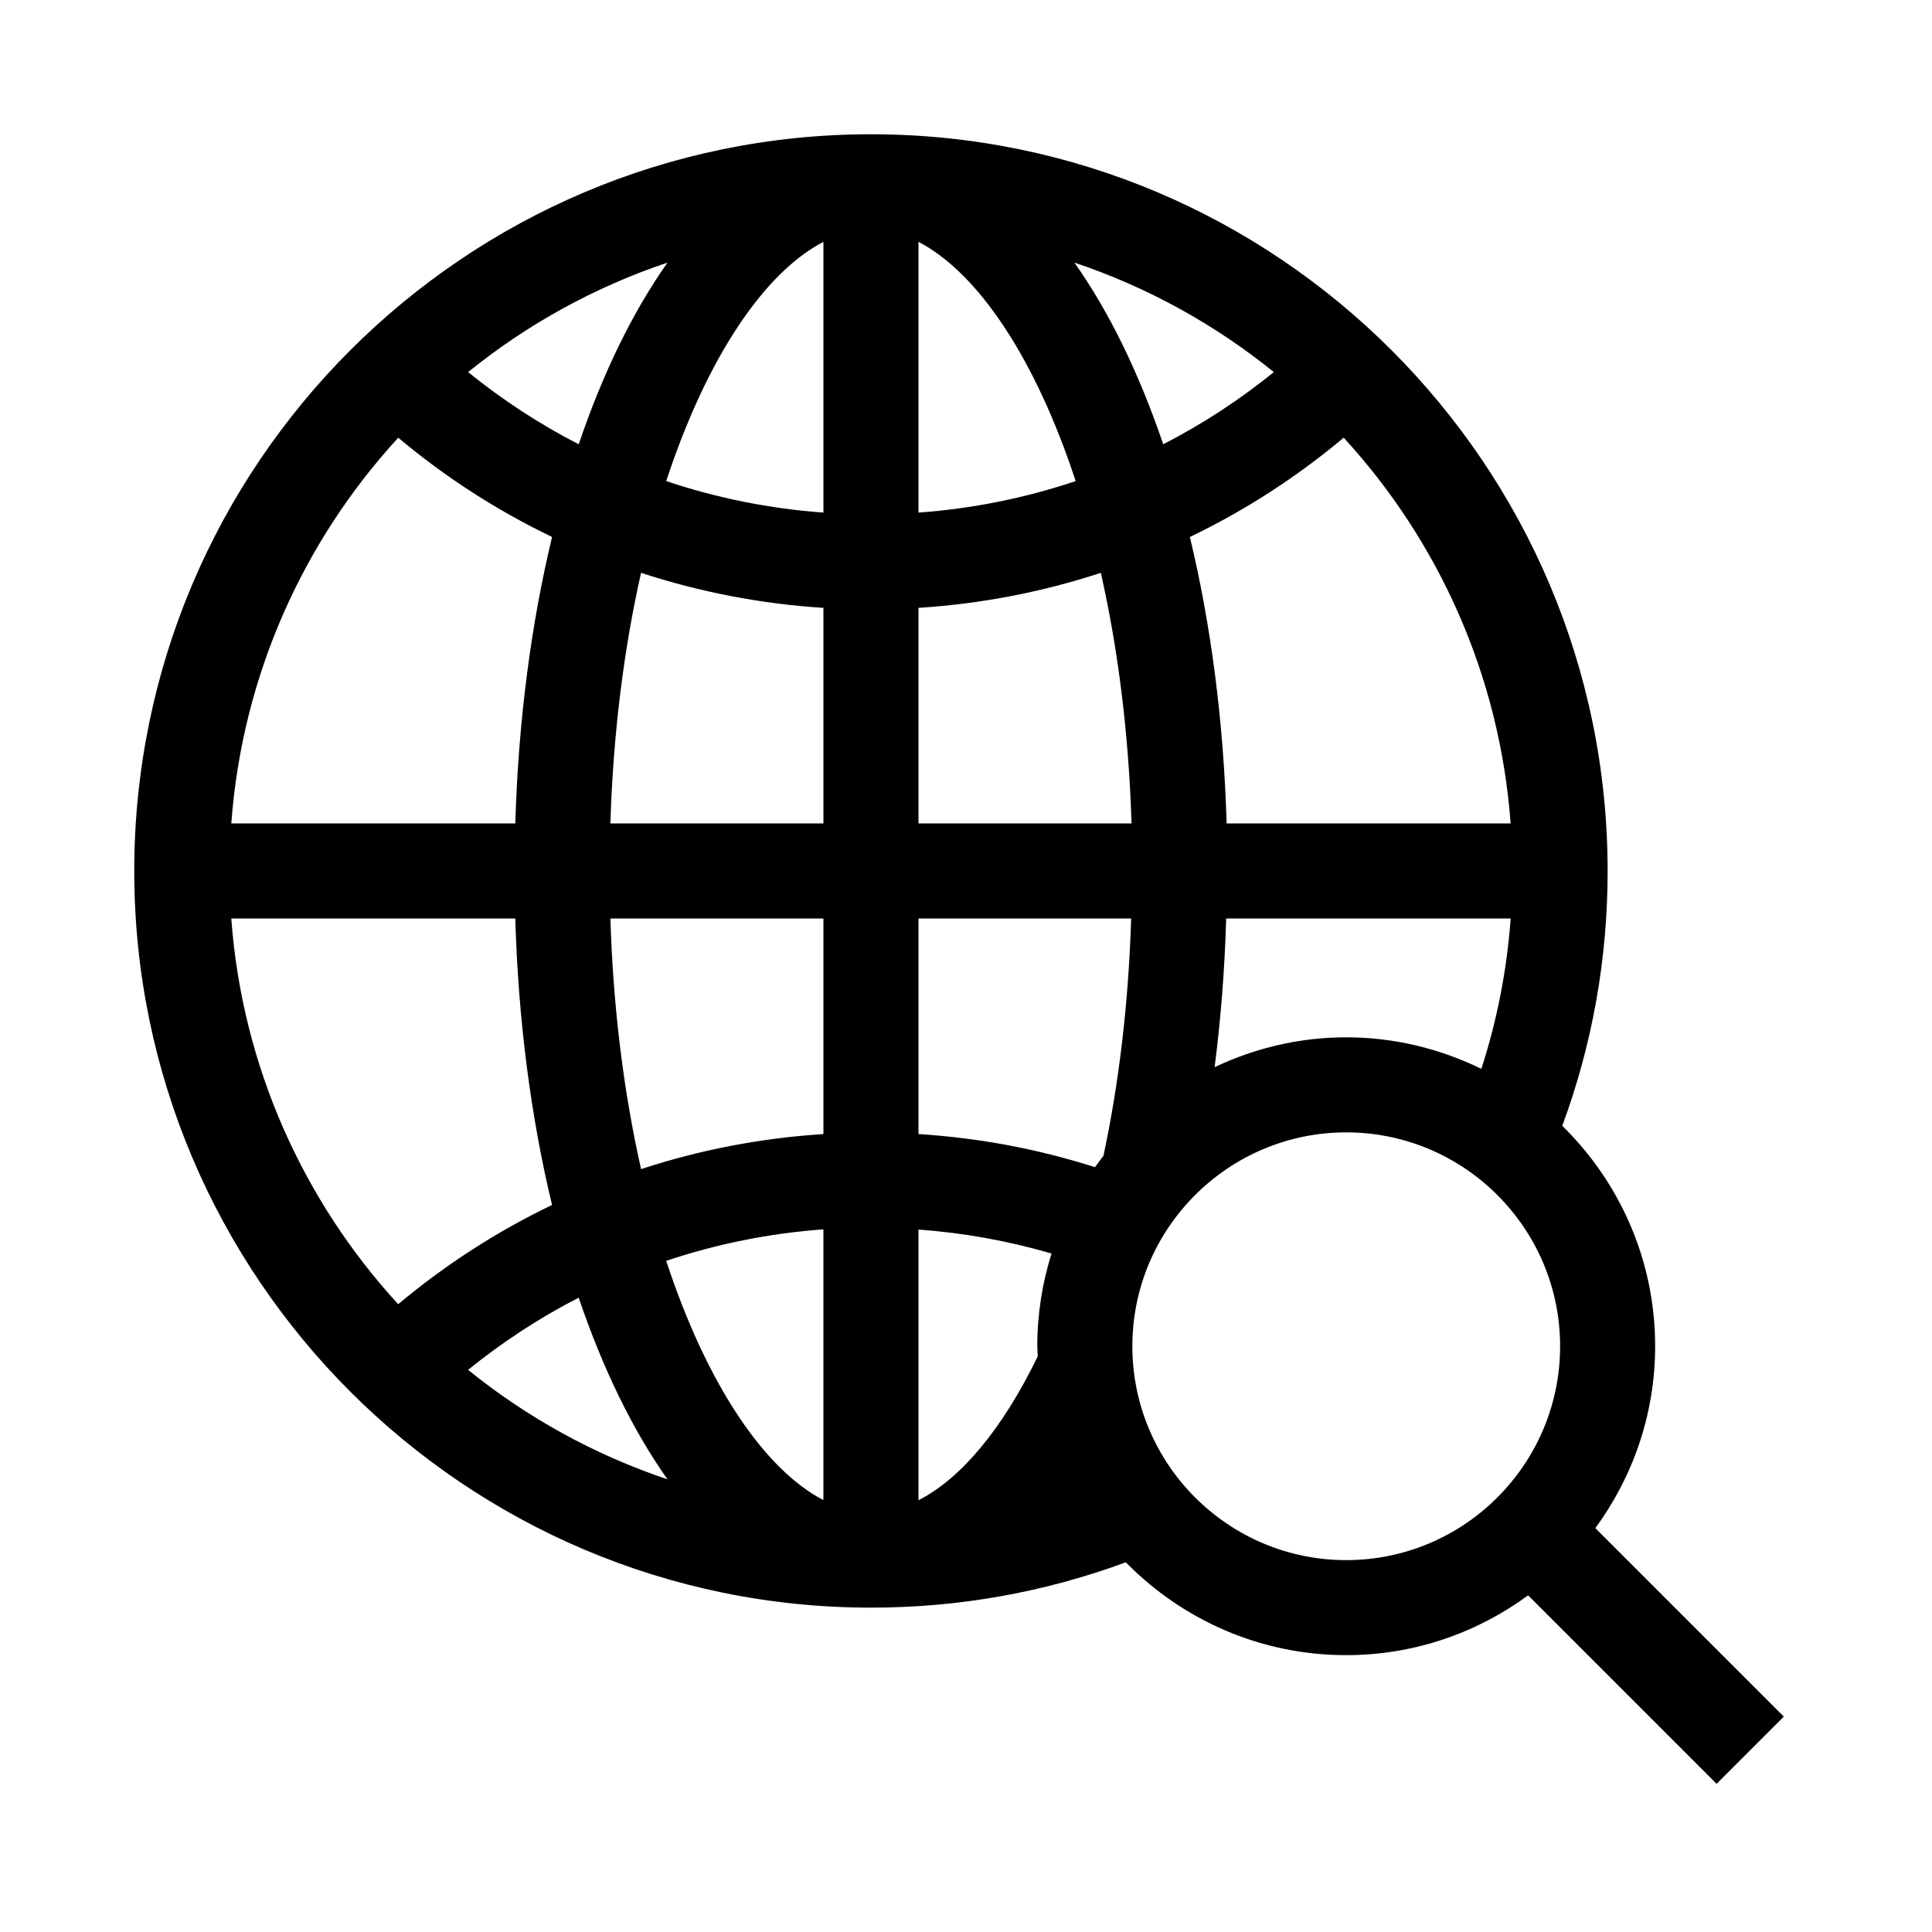
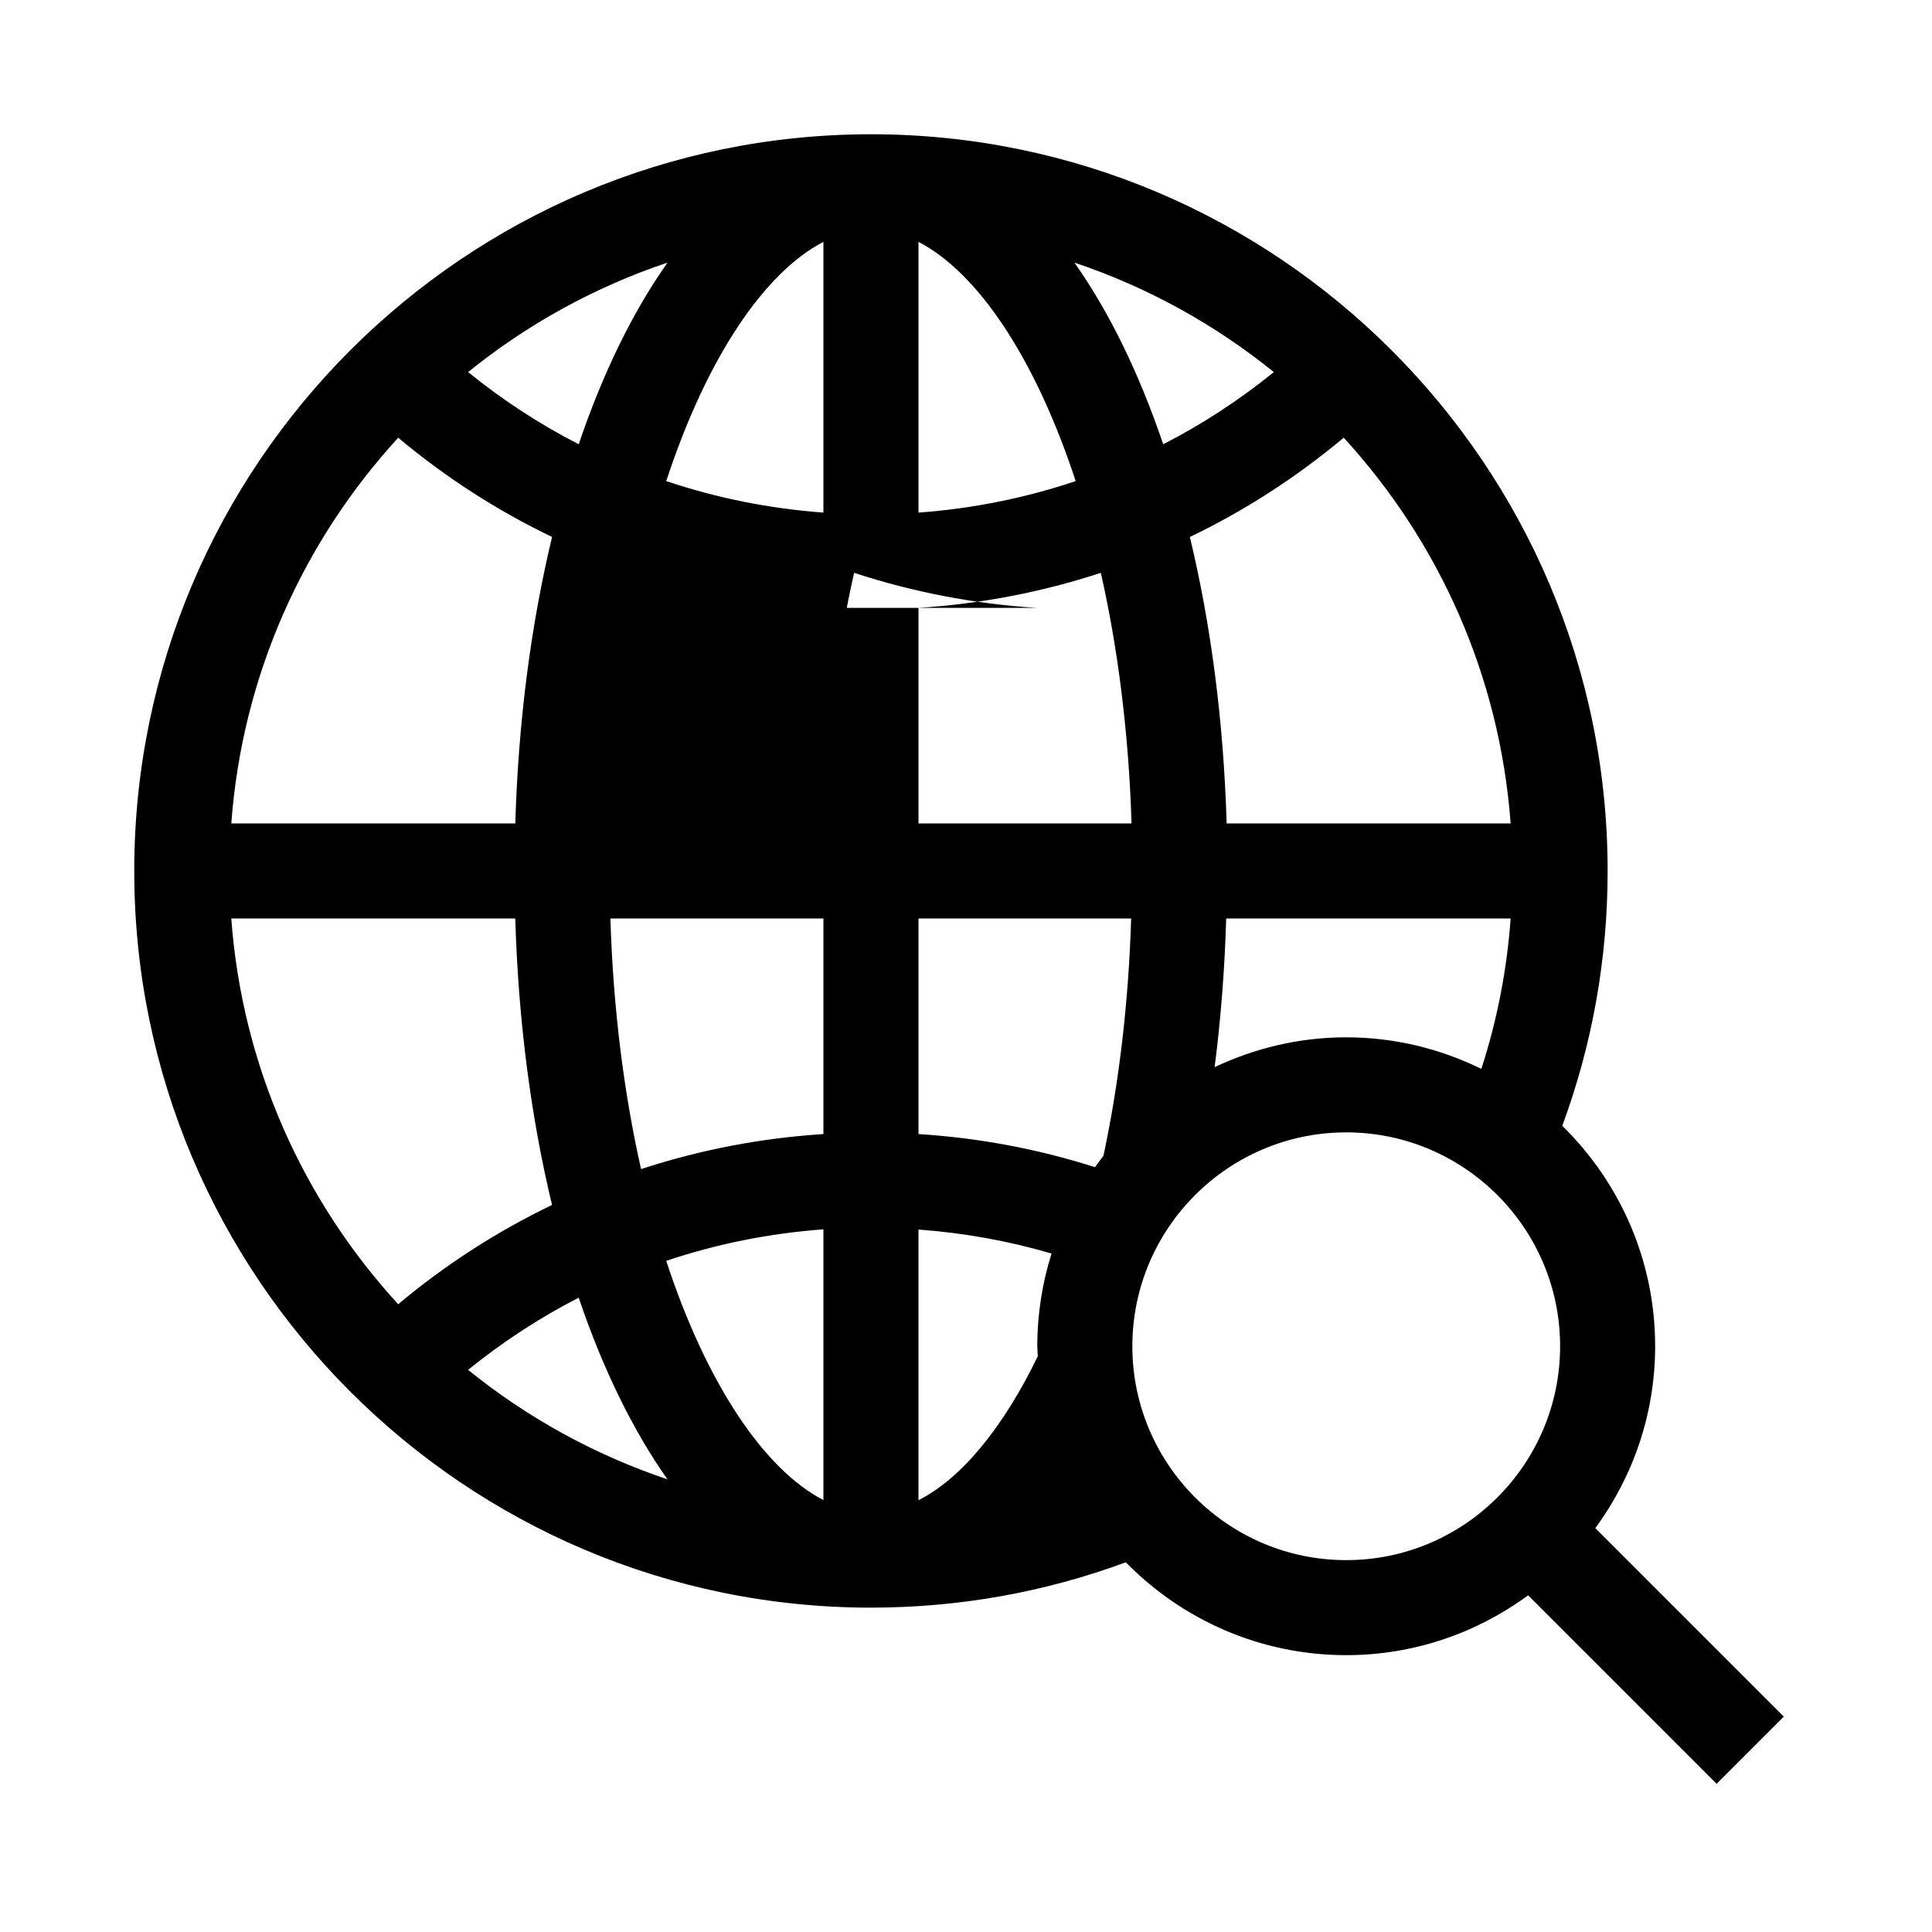
<svg xmlns="http://www.w3.org/2000/svg" fill="#000000" width="800px" height="800px" version="1.1" viewBox="144 144 512 512">
-   <path d="m374.81 570.04c23.293 0 45.965-4.051 67.539-12.016 14.867 15.164 35.547 24.609 58.414 24.609 18.031 0 34.668-5.93 48.211-15.848l49.945 49.945 17.809-17.809-49.945-49.945c9.918-13.543 15.848-30.18 15.848-48.211 0-22.867-9.445-43.547-24.613-58.414 7.969-21.578 12.02-44.254 12.02-67.539 0-107.65-87.578-195.23-195.23-195.23-107.65 0-195.23 87.578-195.23 195.23 0 107.64 87.574 195.23 195.23 195.23zm-94.258-182.63c0.805 27.34 4.219 52.977 9.746 75.918-14.527 6.984-28.223 15.781-40.773 26.305-25.105-27.371-41.344-62.969-44.234-102.22zm138.34 113.36c0 0.898 0.105 1.77 0.133 2.656-9.312 19.207-20.344 32.414-31.621 38.156v-71.738c12 0.875 23.789 2.992 35.266 6.356-2.445 7.762-3.777 16.012-3.777 24.57zm-56.68 40.766c-15.605-8.078-30.895-30.598-41.656-63.398 13.383-4.496 27.363-7.301 41.656-8.348zm-41.324-5.5c-19.402-6.508-37.254-16.402-52.84-29.012 9.16-7.406 18.969-13.824 29.312-19.125 6.383 18.836 14.34 35.141 23.527 48.137zm115.54-85.727c-0.773 0.984-1.52 1.984-2.246 3.004-15.156-4.84-30.812-7.762-46.773-8.777v-57.125h56.359c-0.684 21.949-3.113 43.043-7.34 62.898zm-49.02-88.09v-57.129c16.582-1.059 32.793-4.191 48.324-9.285 4.465 19.738 7.379 42.078 8.137 66.414zm0-82.375v-71.746c15.605 8.078 30.895 30.598 41.656 63.395-13.379 4.496-27.355 7.305-41.656 8.352zm41.324-66.25c19.402 6.508 37.258 16.402 52.848 29.016-9.16 7.41-18.973 13.824-29.316 19.125-6.383-18.836-14.344-35.141-23.531-48.141zm-66.516-5.496v71.746c-14.293-1.051-28.273-3.852-41.656-8.352 10.762-32.797 26.055-55.316 41.656-63.395zm-64.852 53.637c-10.348-5.301-20.152-11.719-29.312-19.125 15.586-12.613 33.441-22.508 52.84-29.012-9.188 12.996-17.145 29.297-23.527 48.137zm64.852 43.355v57.129h-56.461c0.758-24.34 3.672-46.68 8.137-66.414 15.539 5.094 31.754 8.227 48.324 9.285zm0 82.32v57.129c-16.574 1.059-32.789 4.191-48.324 9.285-4.461-19.734-7.379-42.07-8.133-66.414zm138.55 170.04c-31.254 0-56.68-25.426-56.68-56.68 0-31.25 25.426-56.68 56.68-56.68 31.254 0 56.68 25.426 56.68 56.68-0.004 31.254-25.426 56.68-56.68 56.68zm0-138.55c-12.484 0-24.281 2.891-34.879 7.91 1.648-12.805 2.672-25.953 3.066-39.398h75.387c-0.992 13.621-3.582 26.945-7.769 39.848-10.832-5.301-22.957-8.359-35.805-8.359zm43.566-56.68h-75.262c-0.805-27.336-4.219-52.969-9.742-75.91 14.523-6.984 28.211-15.793 40.766-26.32 25.105 27.375 41.348 62.973 44.238 102.23zm-294.8-102.22c12.547 10.523 26.246 19.32 40.773 26.305-5.527 22.945-8.941 48.582-9.746 75.918h-75.262c2.891-39.254 19.129-74.852 44.234-102.22z" />
+   <path d="m374.81 570.04c23.293 0 45.965-4.051 67.539-12.016 14.867 15.164 35.547 24.609 58.414 24.609 18.031 0 34.668-5.93 48.211-15.848l49.945 49.945 17.809-17.809-49.945-49.945c9.918-13.543 15.848-30.18 15.848-48.211 0-22.867-9.445-43.547-24.613-58.414 7.969-21.578 12.02-44.254 12.02-67.539 0-107.65-87.578-195.23-195.23-195.23-107.65 0-195.23 87.578-195.23 195.23 0 107.64 87.574 195.23 195.23 195.23zm-94.258-182.63c0.805 27.34 4.219 52.977 9.746 75.918-14.527 6.984-28.223 15.781-40.773 26.305-25.105-27.371-41.344-62.969-44.234-102.22zm138.34 113.36c0 0.898 0.105 1.77 0.133 2.656-9.312 19.207-20.344 32.414-31.621 38.156v-71.738c12 0.875 23.789 2.992 35.266 6.356-2.445 7.762-3.777 16.012-3.777 24.57zm-56.68 40.766c-15.605-8.078-30.895-30.598-41.656-63.398 13.383-4.496 27.363-7.301 41.656-8.348zm-41.324-5.5c-19.402-6.508-37.254-16.402-52.84-29.012 9.16-7.406 18.969-13.824 29.312-19.125 6.383 18.836 14.34 35.141 23.527 48.137zm115.54-85.727c-0.773 0.984-1.52 1.984-2.246 3.004-15.156-4.84-30.812-7.762-46.773-8.777v-57.125h56.359c-0.684 21.949-3.113 43.043-7.34 62.898zm-49.02-88.09v-57.129c16.582-1.059 32.793-4.191 48.324-9.285 4.465 19.738 7.379 42.078 8.137 66.414zm0-82.375v-71.746c15.605 8.078 30.895 30.598 41.656 63.395-13.379 4.496-27.355 7.305-41.656 8.352zm41.324-66.25c19.402 6.508 37.258 16.402 52.848 29.016-9.16 7.41-18.973 13.824-29.316 19.125-6.383-18.836-14.344-35.141-23.531-48.141zm-66.516-5.496v71.746c-14.293-1.051-28.273-3.852-41.656-8.352 10.762-32.797 26.055-55.316 41.656-63.395zm-64.852 53.637c-10.348-5.301-20.152-11.719-29.312-19.125 15.586-12.613 33.441-22.508 52.84-29.012-9.188 12.996-17.145 29.297-23.527 48.137zm64.852 43.355v57.129c0.758-24.34 3.672-46.68 8.137-66.414 15.539 5.094 31.754 8.227 48.324 9.285zm0 82.32v57.129c-16.574 1.059-32.789 4.191-48.324 9.285-4.461-19.734-7.379-42.07-8.133-66.414zm138.55 170.04c-31.254 0-56.68-25.426-56.68-56.68 0-31.25 25.426-56.68 56.68-56.68 31.254 0 56.68 25.426 56.68 56.68-0.004 31.254-25.426 56.68-56.68 56.68zm0-138.55c-12.484 0-24.281 2.891-34.879 7.91 1.648-12.805 2.672-25.953 3.066-39.398h75.387c-0.992 13.621-3.582 26.945-7.769 39.848-10.832-5.301-22.957-8.359-35.805-8.359zm43.566-56.68h-75.262c-0.805-27.336-4.219-52.969-9.742-75.91 14.523-6.984 28.211-15.793 40.766-26.32 25.105 27.375 41.348 62.973 44.238 102.23zm-294.8-102.22c12.547 10.523 26.246 19.32 40.773 26.305-5.527 22.945-8.941 48.582-9.746 75.918h-75.262c2.891-39.254 19.129-74.852 44.234-102.22z" />
</svg>